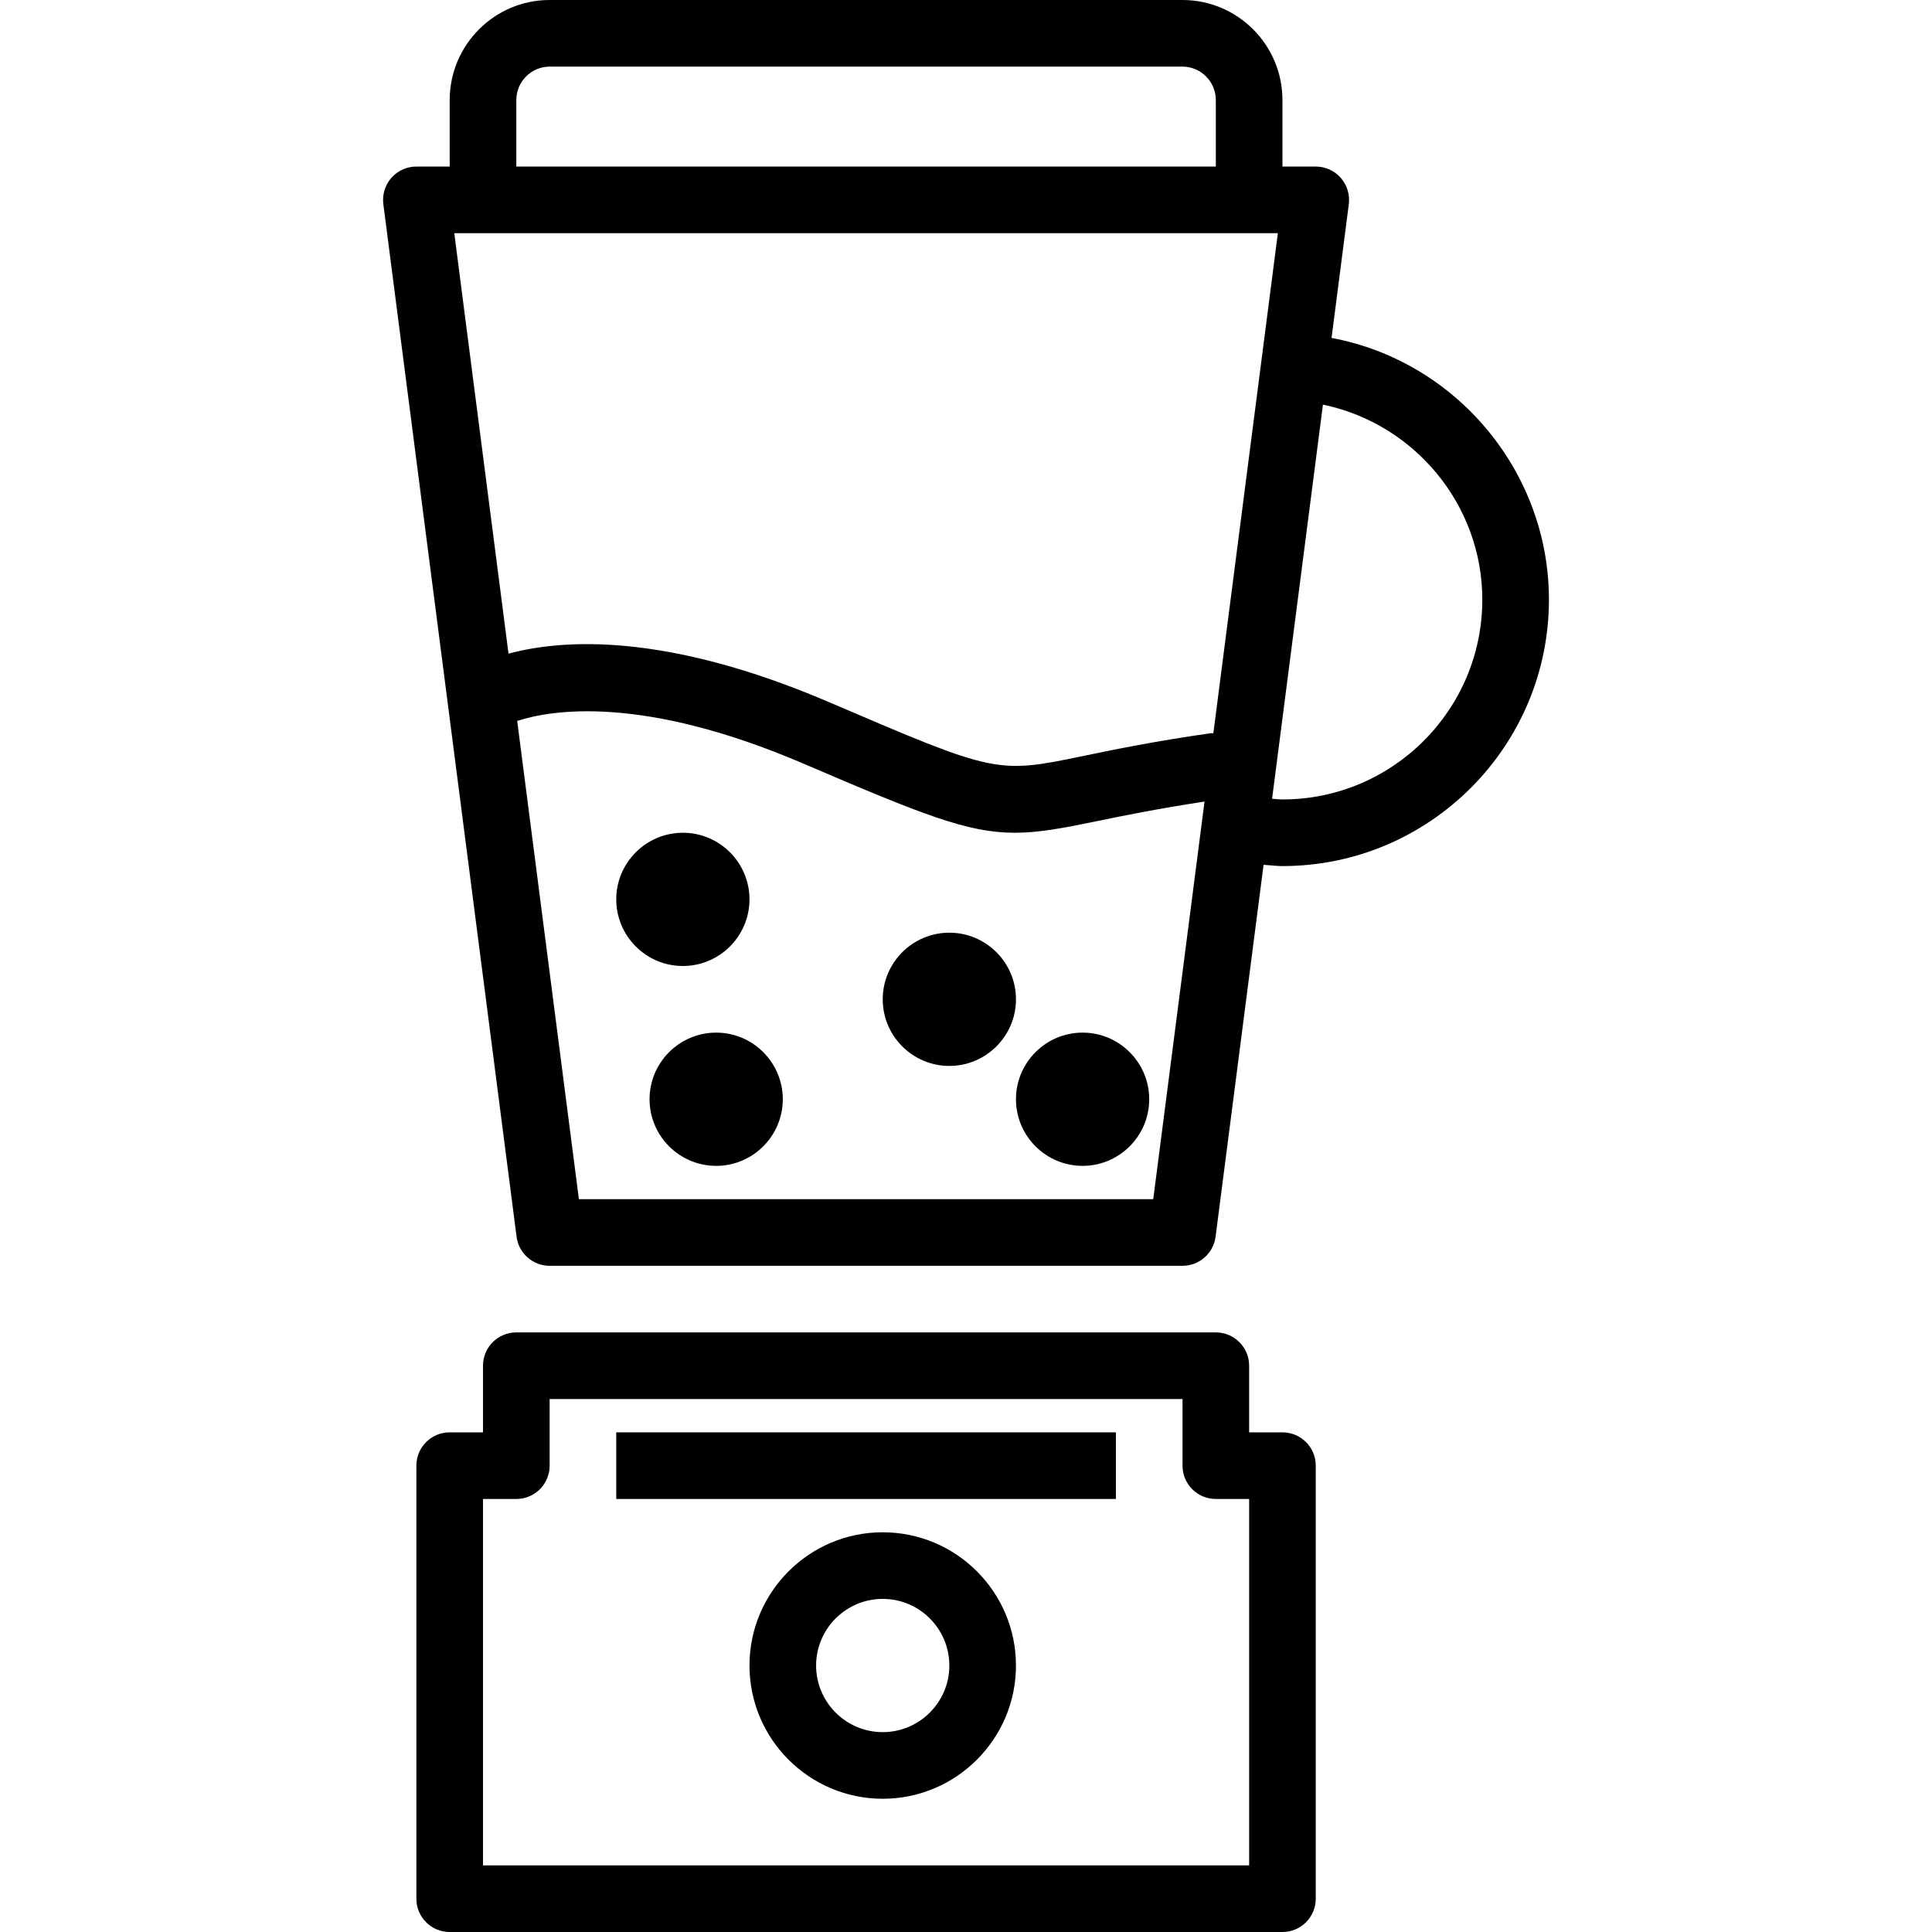
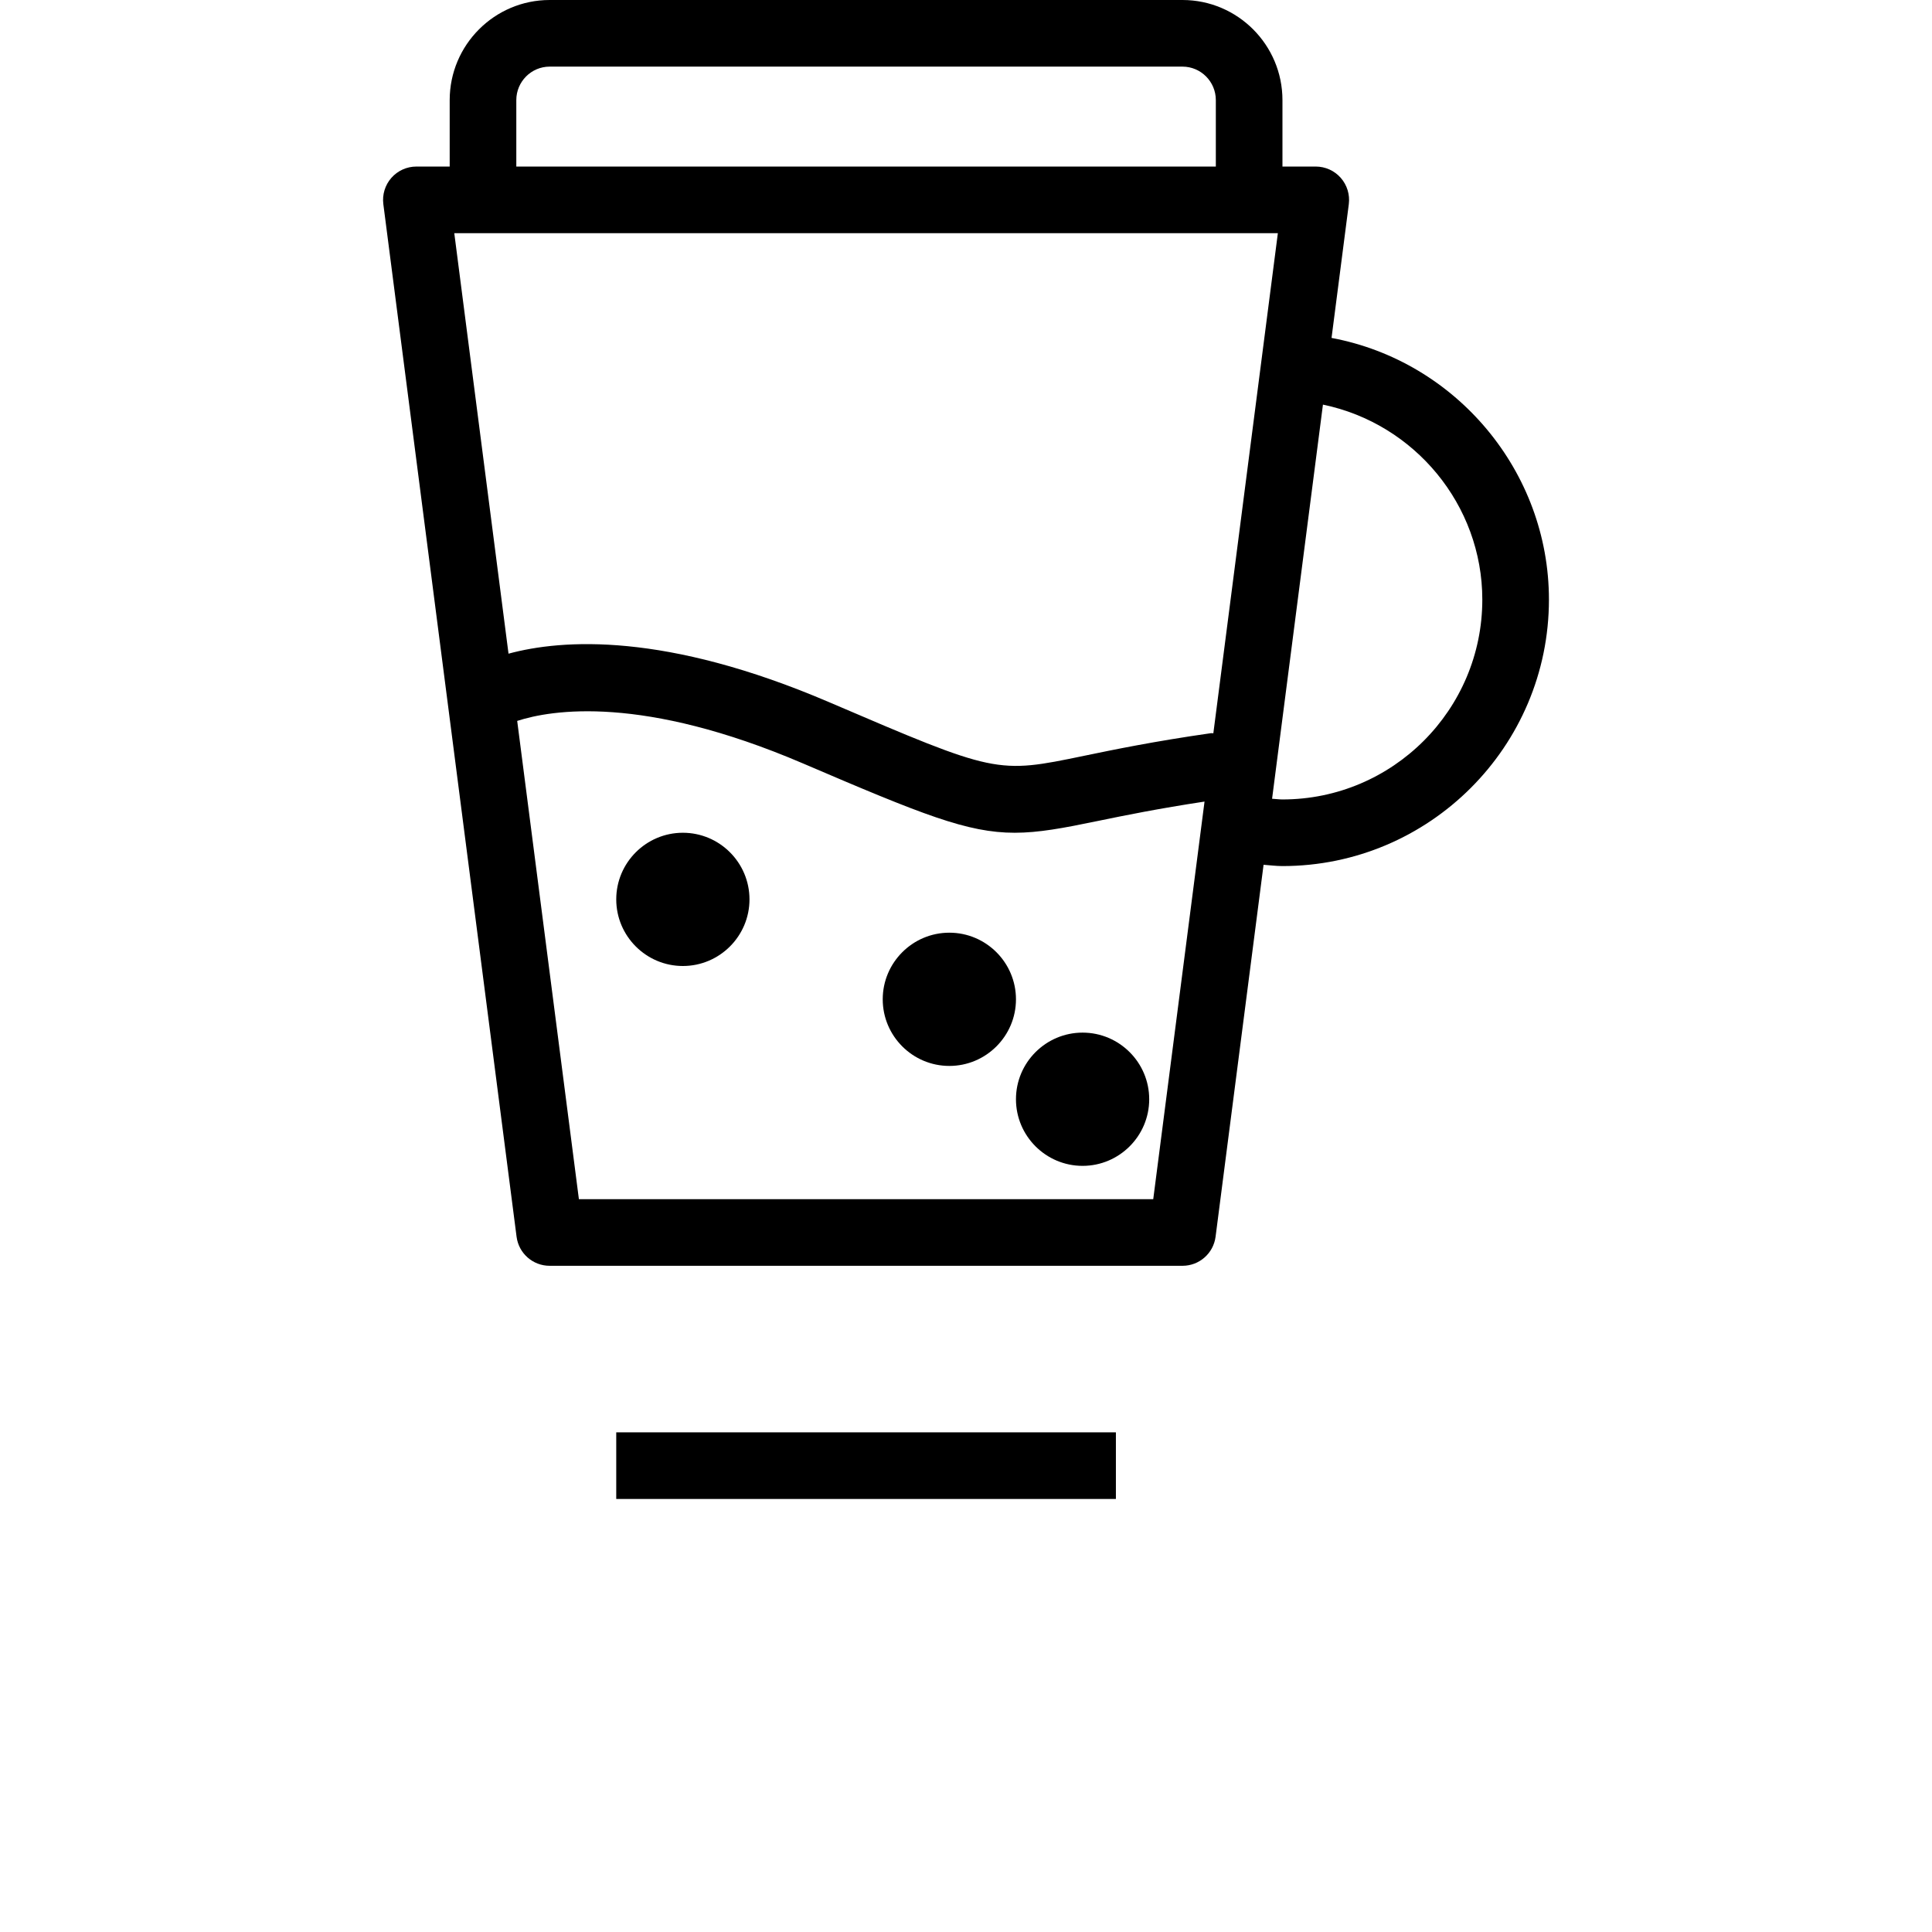
<svg xmlns="http://www.w3.org/2000/svg" fill="#000000" version="1.1" id="Layer_1" viewBox="0 0 512 512" xml:space="preserve">
  <g>
    <g>
      <path d="M180.966,220.69c-9.733,0-17.655,7.922-17.655,17.655c0,9.733,7.922,17.655,17.655,17.655s17.655-7.922,17.655-17.655    C198.621,228.612,190.699,220.69,180.966,220.69z" />
    </g>
  </g>
  <g>
    <g>
      <path d="M251.587,247.172c-9.733,0-17.655,7.922-17.655,17.655s7.922,17.655,17.655,17.655c9.733,0,17.655-7.922,17.655-17.655    S261.32,247.172,251.587,247.172z" />
    </g>
  </g>
  <g>
    <g>
      <path d="M286.897,273.655c-9.733,0-17.655,7.922-17.655,17.655s7.922,17.655,17.655,17.655s17.655-7.922,17.655-17.655    S296.63,273.655,286.897,273.655z" />
    </g>
  </g>
  <g>
    <g>
-       <path d="M189.794,273.655c-9.733,0-17.655,7.922-17.655,17.655s7.922,17.655,17.655,17.655s17.655-7.922,17.655-17.655    S199.527,273.655,189.794,273.655z" />
-     </g>
+       </g>
  </g>
  <g>
    <g>
      <path d="M352.873,89.554l4.576-35.459c0.319-2.517-0.457-5.052-2.129-6.957c-1.672-1.905-4.095-3-6.629-3h-8.828V26.526    C339.863,11.896,327.975,0,313.371,0H145.664c-14.603,0-26.491,11.896-26.491,26.526v17.612h-8.828c-2.534,0-4.957,1.095-6.629,3    c-1.672,1.905-2.448,4.44-2.129,6.957l35.31,273.655c0.569,4.405,4.319,7.698,8.758,7.698H313.38c4.44,0,8.19-3.293,8.759-7.698    l12.72-98.575c1.67,0.119,3.315,0.343,5.004,0.343c38.94,0,70.621-31.681,70.621-70.621    C410.483,124.963,385.912,95.733,352.873,89.554z M136.828,26.526c0-4.888,3.966-8.871,8.836-8.871h167.707    c4.871,0,8.836,3.983,8.836,8.871v17.612H136.828V26.526z M305.621,317.793H153.414l-16.351-126.744    c9.125-2.957,33.231-6.933,75.739,11.269c31.681,13.578,43.56,18.371,56.112,18.371c6.302,0,12.776-1.207,22.008-3.121    c7.138-1.474,16.047-3.282,28.291-5.142L305.621,317.793z M321.548,194.328c-0.203,0.015-0.388-0.062-0.591-0.034    c-15.172,2.172-25.828,4.379-33.612,5.991c-23.267,4.828-23.267,4.802-67.595-14.19c-43.431-18.616-70.797-16.705-84.987-12.866    L120.389,61.793h218.258L321.548,194.328z M339.863,211.862c-0.929,0-1.828-0.138-2.748-0.185l13.478-104.45    c24.259,5.032,42.235,26.562,42.235,51.67C392.828,188.104,369.07,211.862,339.863,211.862z" />
    </g>
  </g>
  <g>
    <g>
-       <path d="M339.863,379.586h-8.828v-17.655c0-4.879-3.948-8.828-8.828-8.828H136.828c-4.879,0-8.828,3.948-8.828,8.828v17.655    h-8.828c-4.879,0-8.828,3.948-8.828,8.828v114.759c0,4.879,3.948,8.828,8.828,8.828h220.69c4.879,0,8.828-3.948,8.828-8.828    V388.414C348.69,383.535,344.742,379.586,339.863,379.586z M331.035,494.345H128.001v-97.103h8.828    c4.879,0,8.828-3.948,8.828-8.828v-17.655H313.38v17.655c0,4.879,3.948,8.828,8.828,8.828h8.828V494.345z" />
-     </g>
+       </g>
  </g>
  <g>
    <g>
-       <path d="M233.932,406.069c-19.474,0-35.31,15.836-35.31,35.31c0,19.474,15.836,35.31,35.31,35.31s35.31-15.836,35.31-35.31    C269.242,421.905,253.406,406.069,233.932,406.069z M233.932,459.034c-9.733,0-17.655-7.922-17.655-17.655    c0-9.733,7.922-17.655,17.655-17.655s17.655,7.922,17.655,17.655C251.587,451.112,243.665,459.034,233.932,459.034z" />
-     </g>
+       </g>
  </g>
  <g>
    <g>
      <rect x="163.31" y="379.586" width="132.414" height="17.655" />
    </g>
  </g>
</svg>